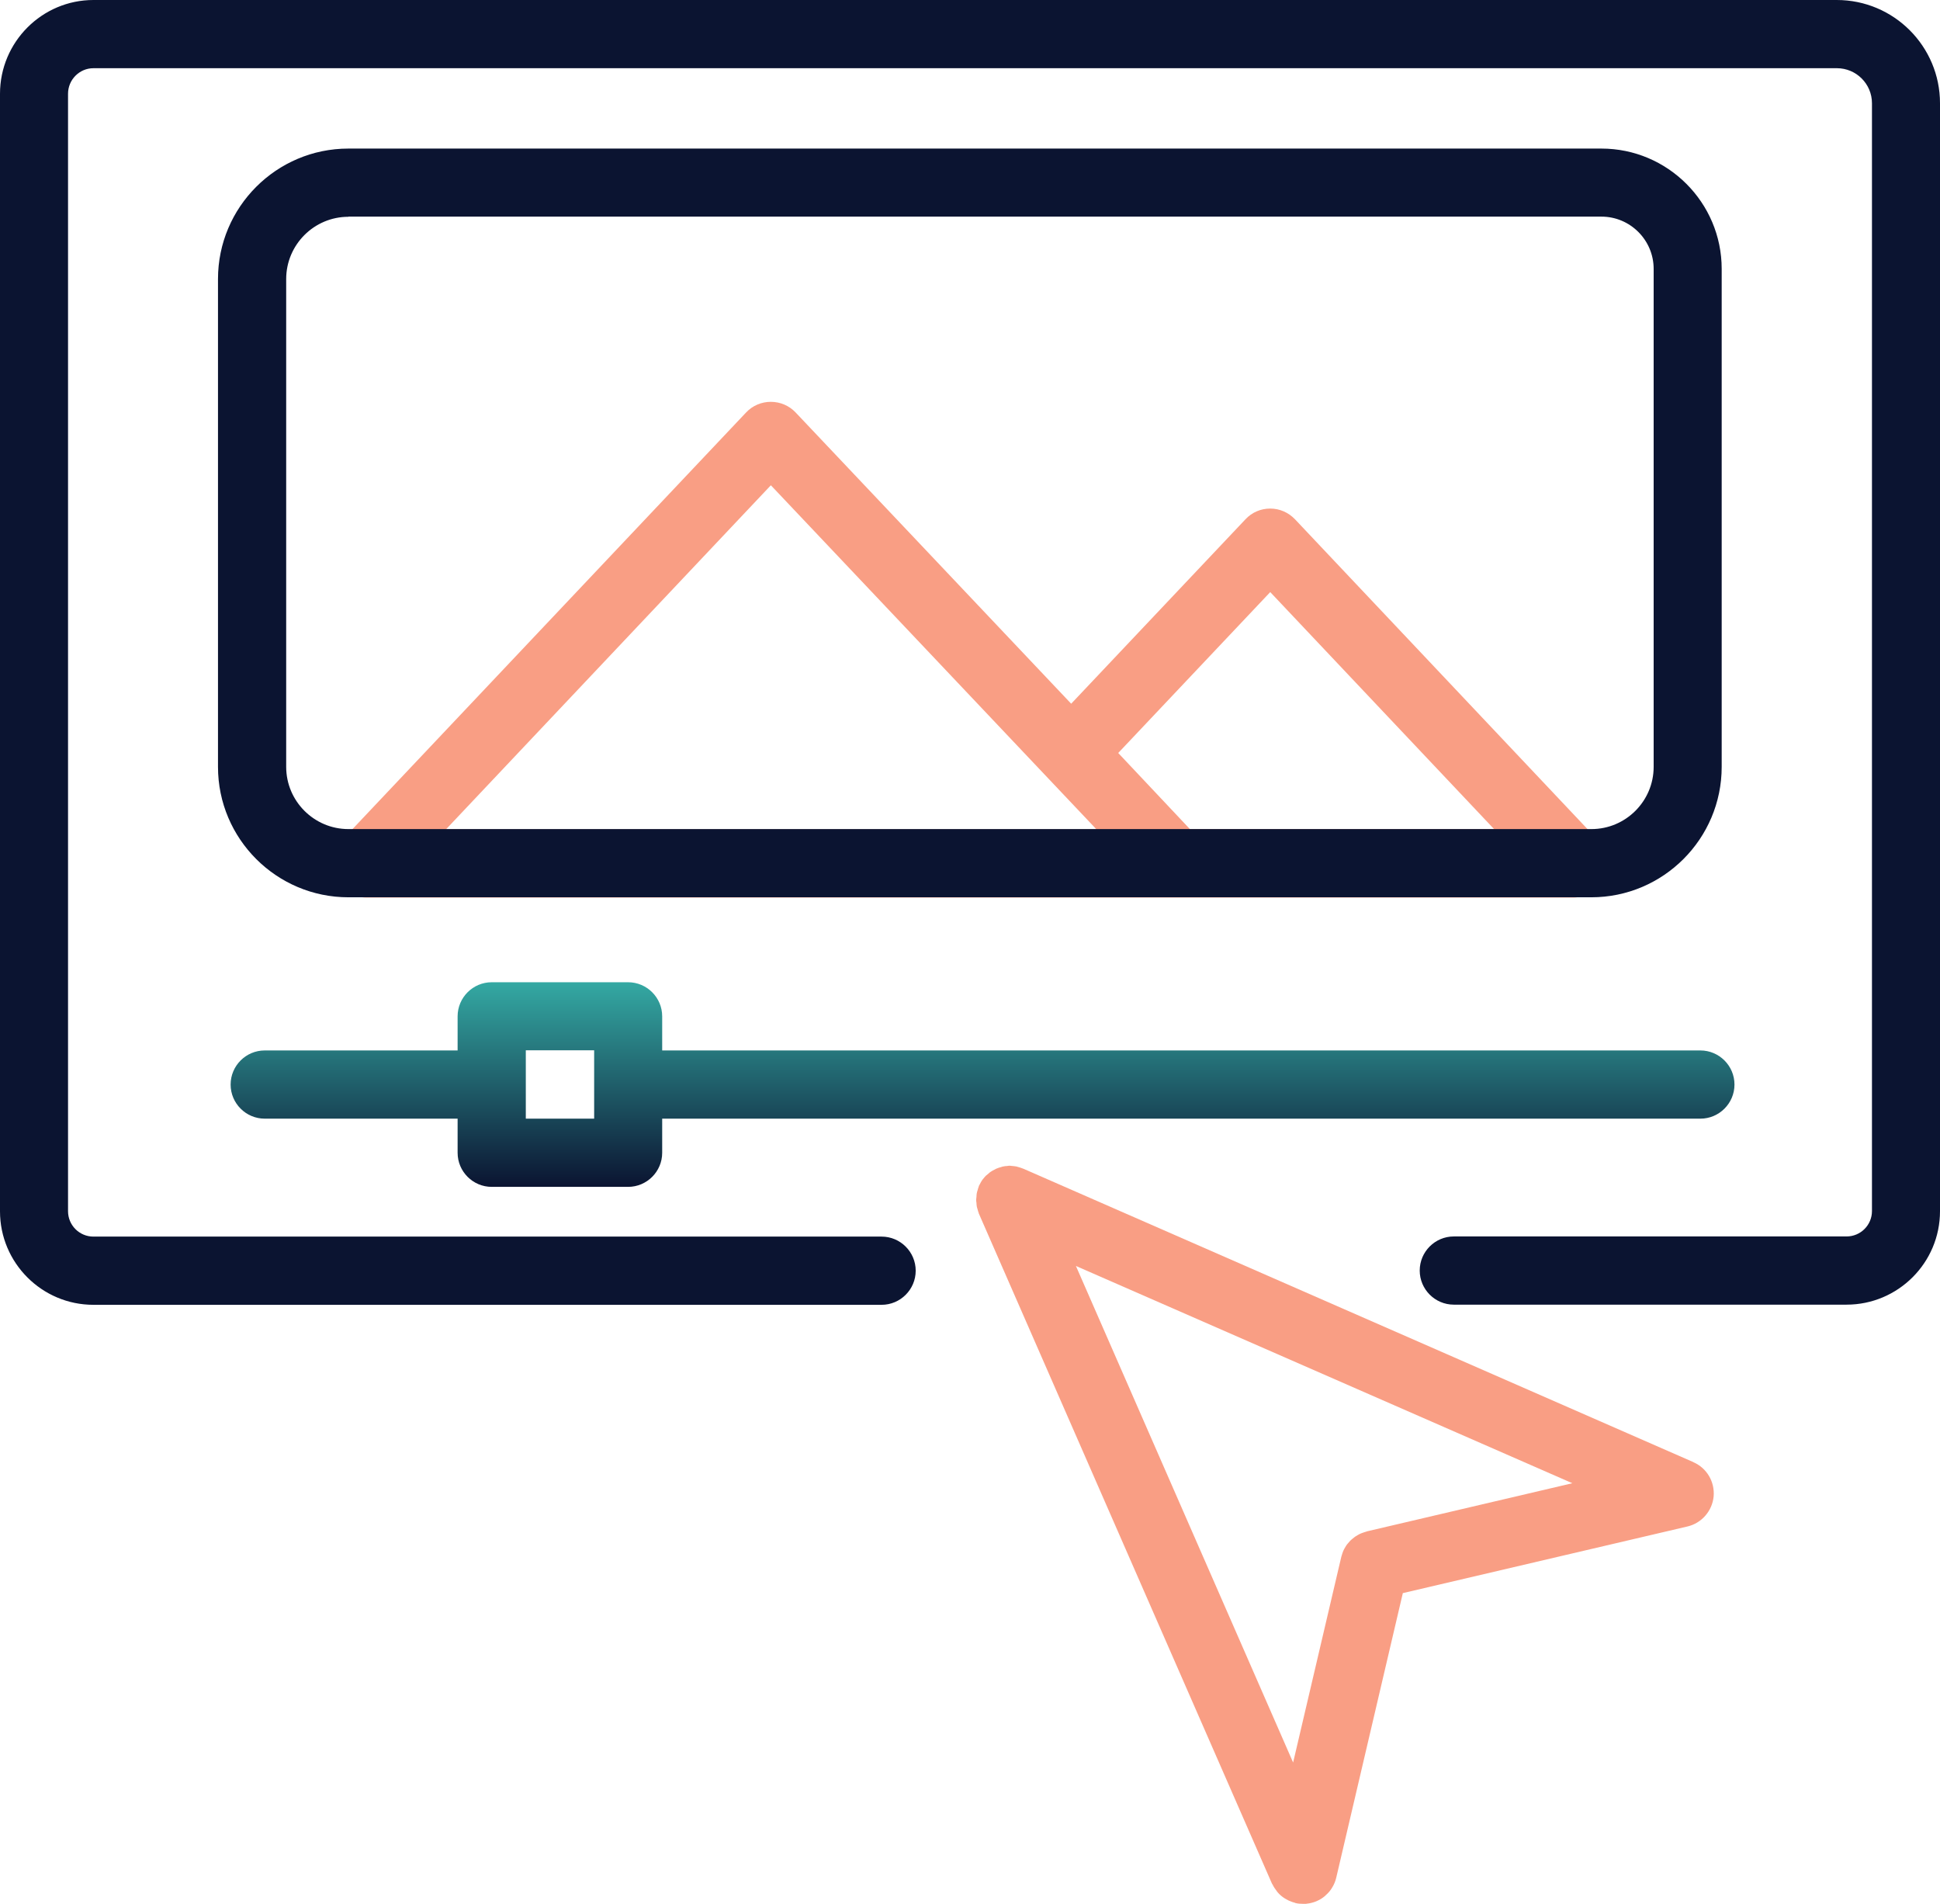
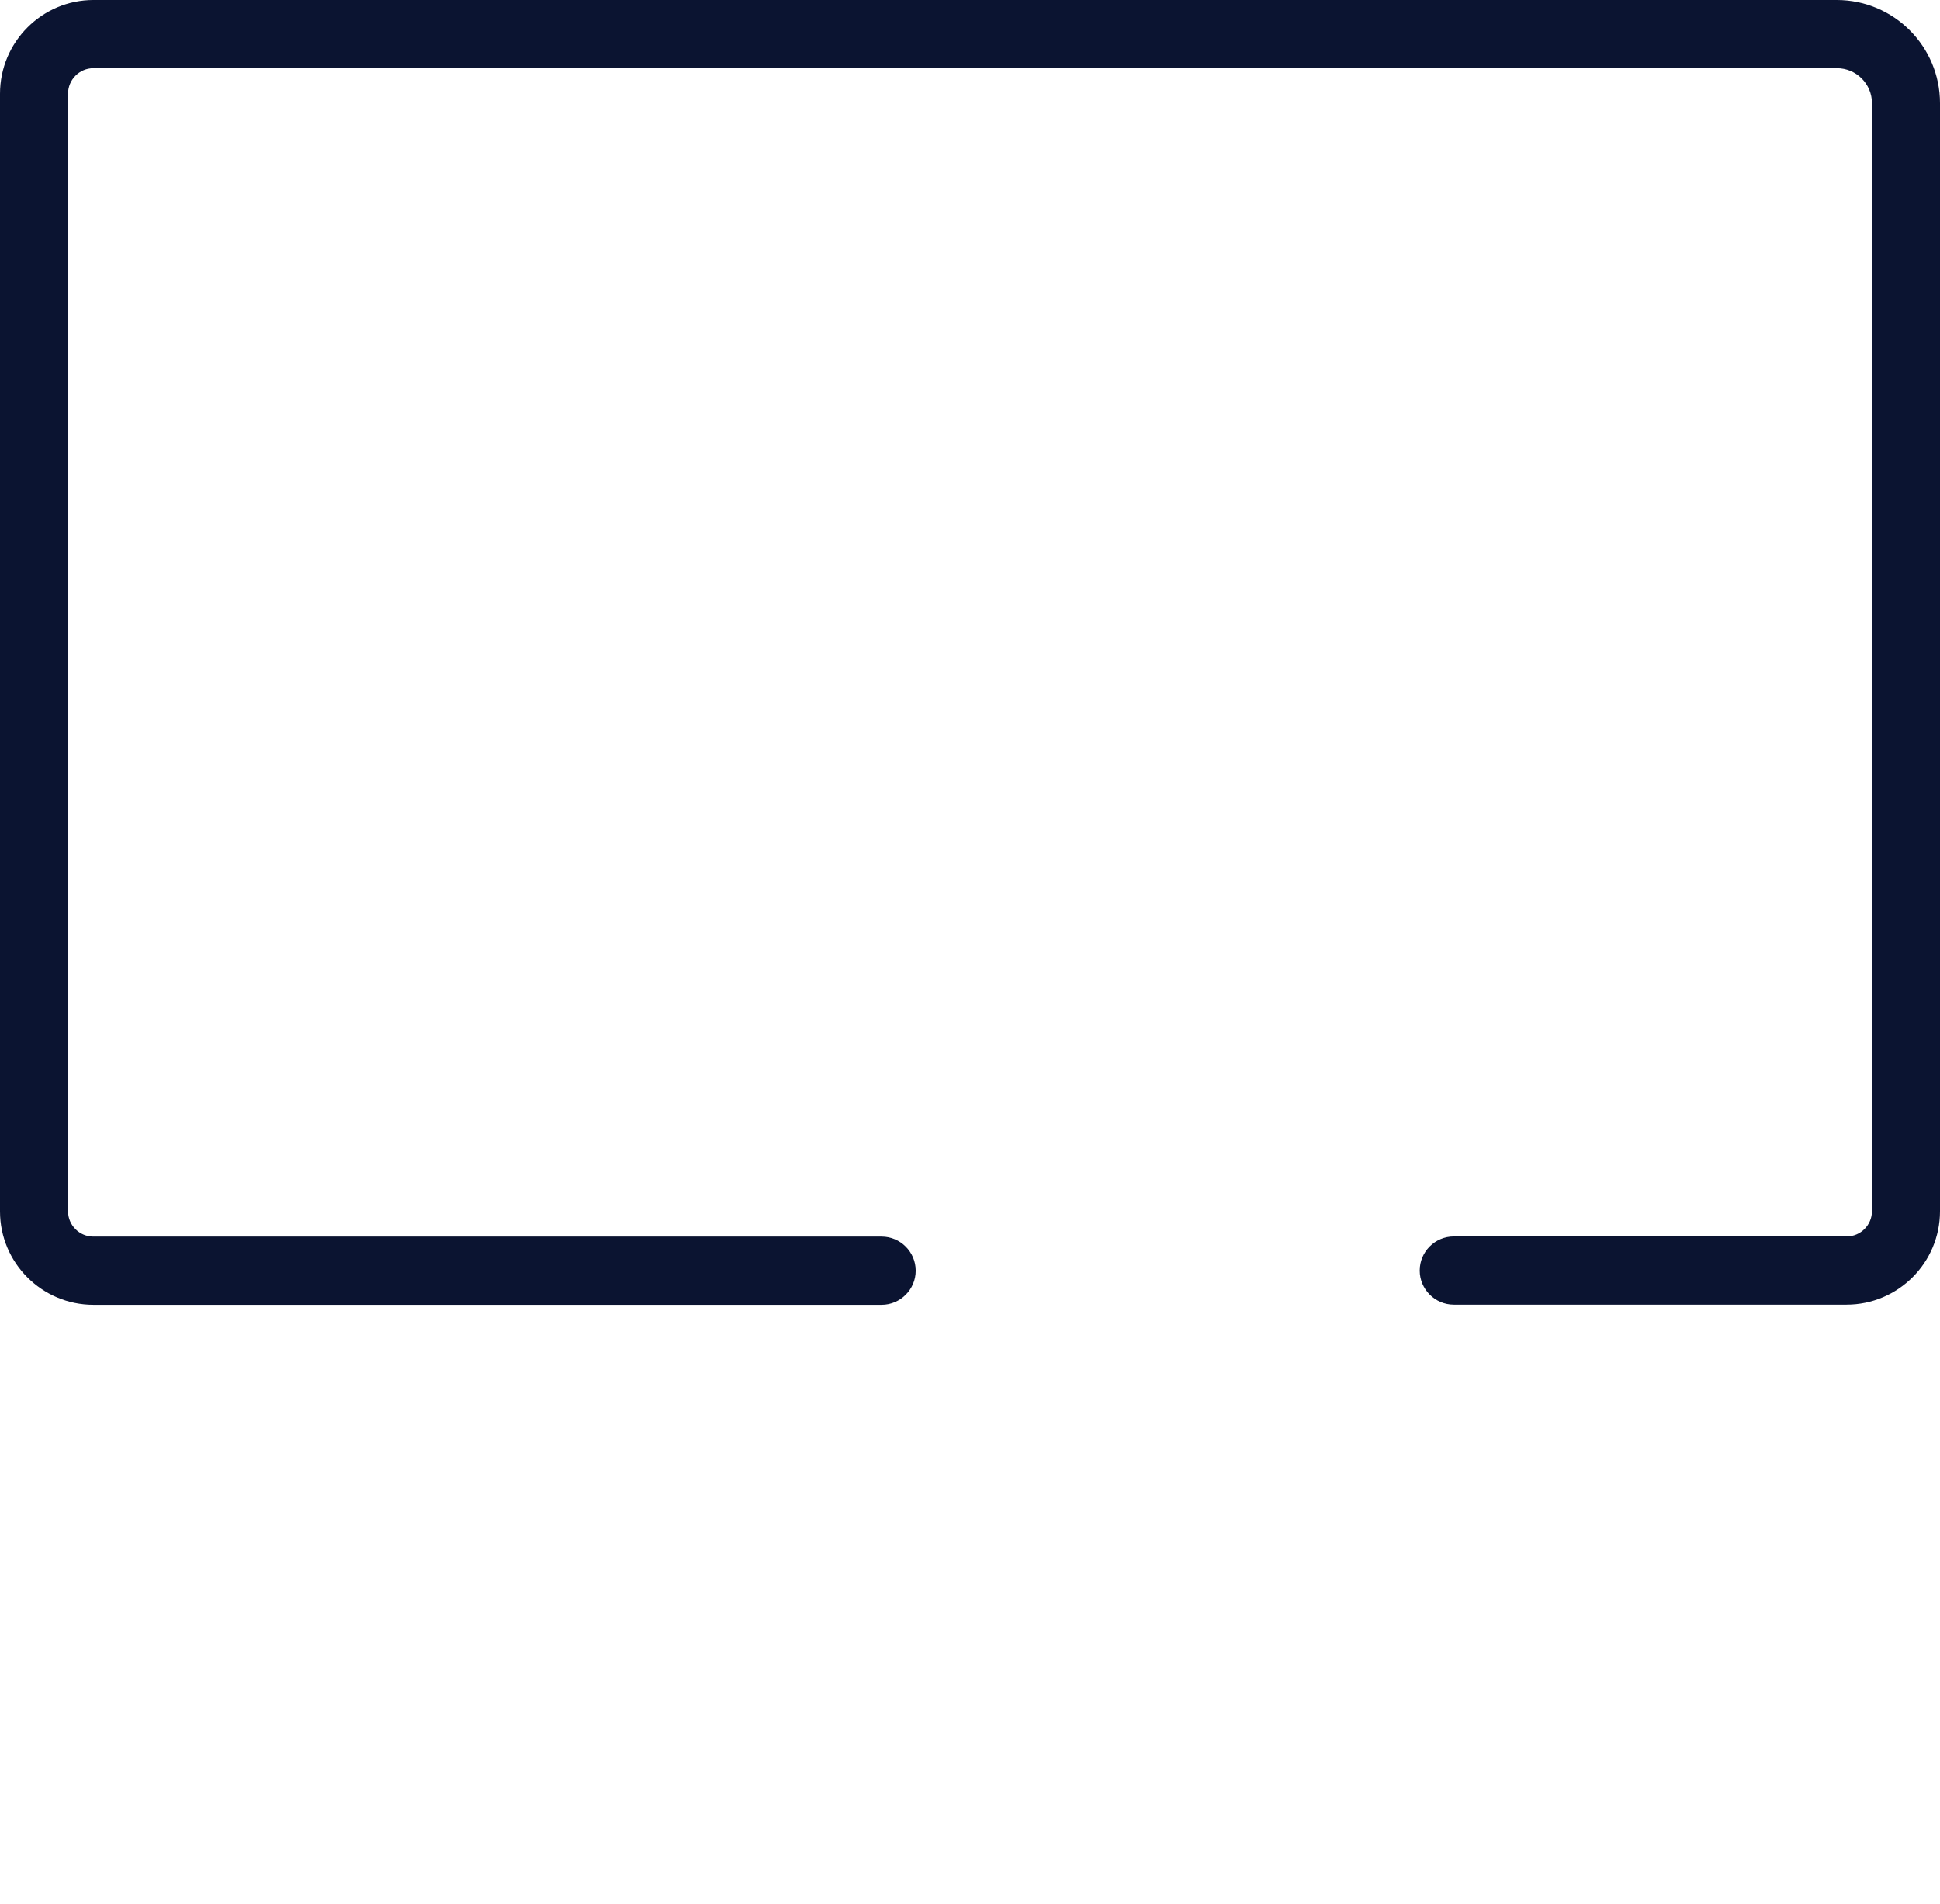
<svg xmlns="http://www.w3.org/2000/svg" id="b" data-name="Layer 2" width="122.9" height="120.6" viewBox="0 0 122.9 120.6">
  <defs>
    <style>
      .e {
        fill: #f99e84;
      }

      .e, .f, .g {
        stroke-width: 0px;
      }

      .f {
        fill: #0b1431;
      }

      .g {
        fill: url(#d);
      }
    </style>
    <linearGradient id="d" data-name="JAB Grad" x1="62.25" y1="62.21" x2="62.25" y2="75.16" gradientUnits="userSpaceOnUse">
      <stop offset="0" stop-color="#34a9a3" />
      <stop offset="1" stop-color="#0b1431" />
    </linearGradient>
  </defs>
  <g id="c" data-name="Layer 1">
    <g>
      <path class="f" d="M116.98,82.63h-24.88c-1.19,0-2.16-.97-2.16-2.16s.97-2.16,2.16-2.16h24.88c.89,0,1.61-.72,1.61-1.61V6.54c0-1.23-1-2.22-2.22-2.22H5.92c-.89,0-1.61.73-1.61,1.62v70.77c0,.89.72,1.61,1.61,1.61h49.93c1.19,0,2.16.97,2.16,2.16s-.97,2.16-2.16,2.16H5.92c-3.27,0-5.92-2.66-5.92-5.92V5.94C0,2.66,2.66,0,5.92,0h110.44c3.61,0,6.54,2.93,6.54,6.54v70.17c0,3.27-2.66,5.92-5.92,5.92Z" />
      <g>
-         <path class="e" d="M101.22,53.2l-19.18-20.31c-.41-.43-.97-.68-1.57-.68s-1.16.24-1.57.68l-11.04,11.68-17.46-18.45c-.41-.43-.97-.67-1.57-.67h0c-.59,0-1.16.24-1.57.68l-25.59,27.08c-.59.63-.75,1.54-.41,2.34.34.79,1.12,1.3,1.98,1.3h76.4c.86,0,1.64-.51,1.98-1.3.34-.79.18-1.71-.41-2.34ZM48.84,30.74l20.52,21.68.1.11H28.25l20.58-21.79ZM75.39,52.52l-4.55-4.83,9.63-10.19,14.18,15.01h-19.26Z" />
-         <path class="f" d="M100.82,56.83H22.07c-4.55,0-8.26-3.7-8.26-8.26v-30.9c0-4.55,3.7-8.26,8.26-8.26h79.38c4.2,0,7.62,3.42,7.62,7.62v31.54c0,4.55-3.7,8.26-8.26,8.26ZM22.07,13.73c-2.17,0-3.94,1.77-3.94,3.94v30.9c0,2.17,1.77,3.94,3.94,3.94h78.75c2.17,0,3.94-1.77,3.94-3.94v-31.54c0-1.82-1.48-3.31-3.31-3.31H22.07Z" />
-       </g>
-       <path class="e" d="M107.27,92.6l-42.44-18.58s-.02,0-.03-.01c-.09-.04-.18-.06-.27-.09-.05-.01-.1-.03-.14-.04-.08-.02-.16-.02-.24-.03-.06,0-.12-.02-.18-.02s-.12.01-.18.02c-.08,0-.16.01-.24.03-.05,0-.09.03-.14.04-.09.02-.18.05-.27.09-.01,0-.02,0-.03.01-.04.02-.07.04-.11.06-.08.04-.16.08-.23.13-.05.03-.1.07-.14.11-.06.05-.12.1-.18.15-.05.05-.09.1-.13.15-.05.05-.09.11-.13.17-.04.07-.08.13-.11.2-.02.04-.05.08-.07.13,0,.01,0,.03-.01.04-.03.08-.05.15-.07.23-.02.06-.04.12-.05.18-.01.07-.02.14-.02.22,0,.07-.02.13-.02.2,0,.07.01.13.02.2,0,.07.01.14.02.22.01.06.03.12.05.18.02.08.04.16.07.23,0,.01,0,.03.01.04l18.57,42.44s.03.04.04.06c.07.15.16.28.26.41.02.03.04.06.06.08.12.14.26.26.41.36.03.02.07.04.1.06.13.08.26.14.41.19.04.01.08.03.13.04.03,0,.05.02.08.03.16.04.32.05.48.05,0,0,0,0,0,0,0,0,0,0,0,0,0,0,0,0,0,0,0,0,0,0,0,0,.06,0,.13,0,.19,0,.02,0,.03-.01.05-.01.2-.02.39-.07.57-.14.03-.01.06-.03.09-.04.18-.08.34-.18.49-.31.02-.02.04-.04.06-.06.15-.13.28-.28.38-.45.01-.02.02-.03.03-.05.11-.18.19-.38.24-.59l4.22-18.03,18.03-4.22c.9-.21,1.57-.98,1.66-1.9.08-.93-.43-1.8-1.28-2.17ZM86.57,97c-.06.01-.1.04-.16.05-.06.02-.12.04-.17.06-.08.03-.15.07-.22.11-.05.03-.1.06-.15.09-.06.04-.12.09-.18.14-.05.04-.1.08-.15.13-.05.05-.09.1-.14.16-.05.05-.09.11-.13.17-.04.06-.07.11-.1.17-.03.06-.07.13-.09.19-.03.07-.05.14-.07.21-.01.04-.03.08-.04.13l-3.05,13.02-13.76-31.45,31.45,13.76-13.02,3.05Z" />
-       <path class="g" d="M107.72,66.53H41.95v-2.16c0-1.19-.97-2.16-2.16-2.16h-8.64c-1.19,0-2.16.97-2.16,2.16v2.16h-12.22c-1.19,0-2.16.97-2.16,2.16s.97,2.16,2.16,2.16h12.22v2.16c0,1.19.97,2.16,2.16,2.16h8.64c1.19,0,2.16-.97,2.16-2.16v-2.16h65.77c1.19,0,2.16-.97,2.16-2.16s-.97-2.16-2.16-2.16ZM37.64,70.85h-4.33v-4.33h4.33v4.33Z" />
+         </g>
    </g>
  </g>
</svg>